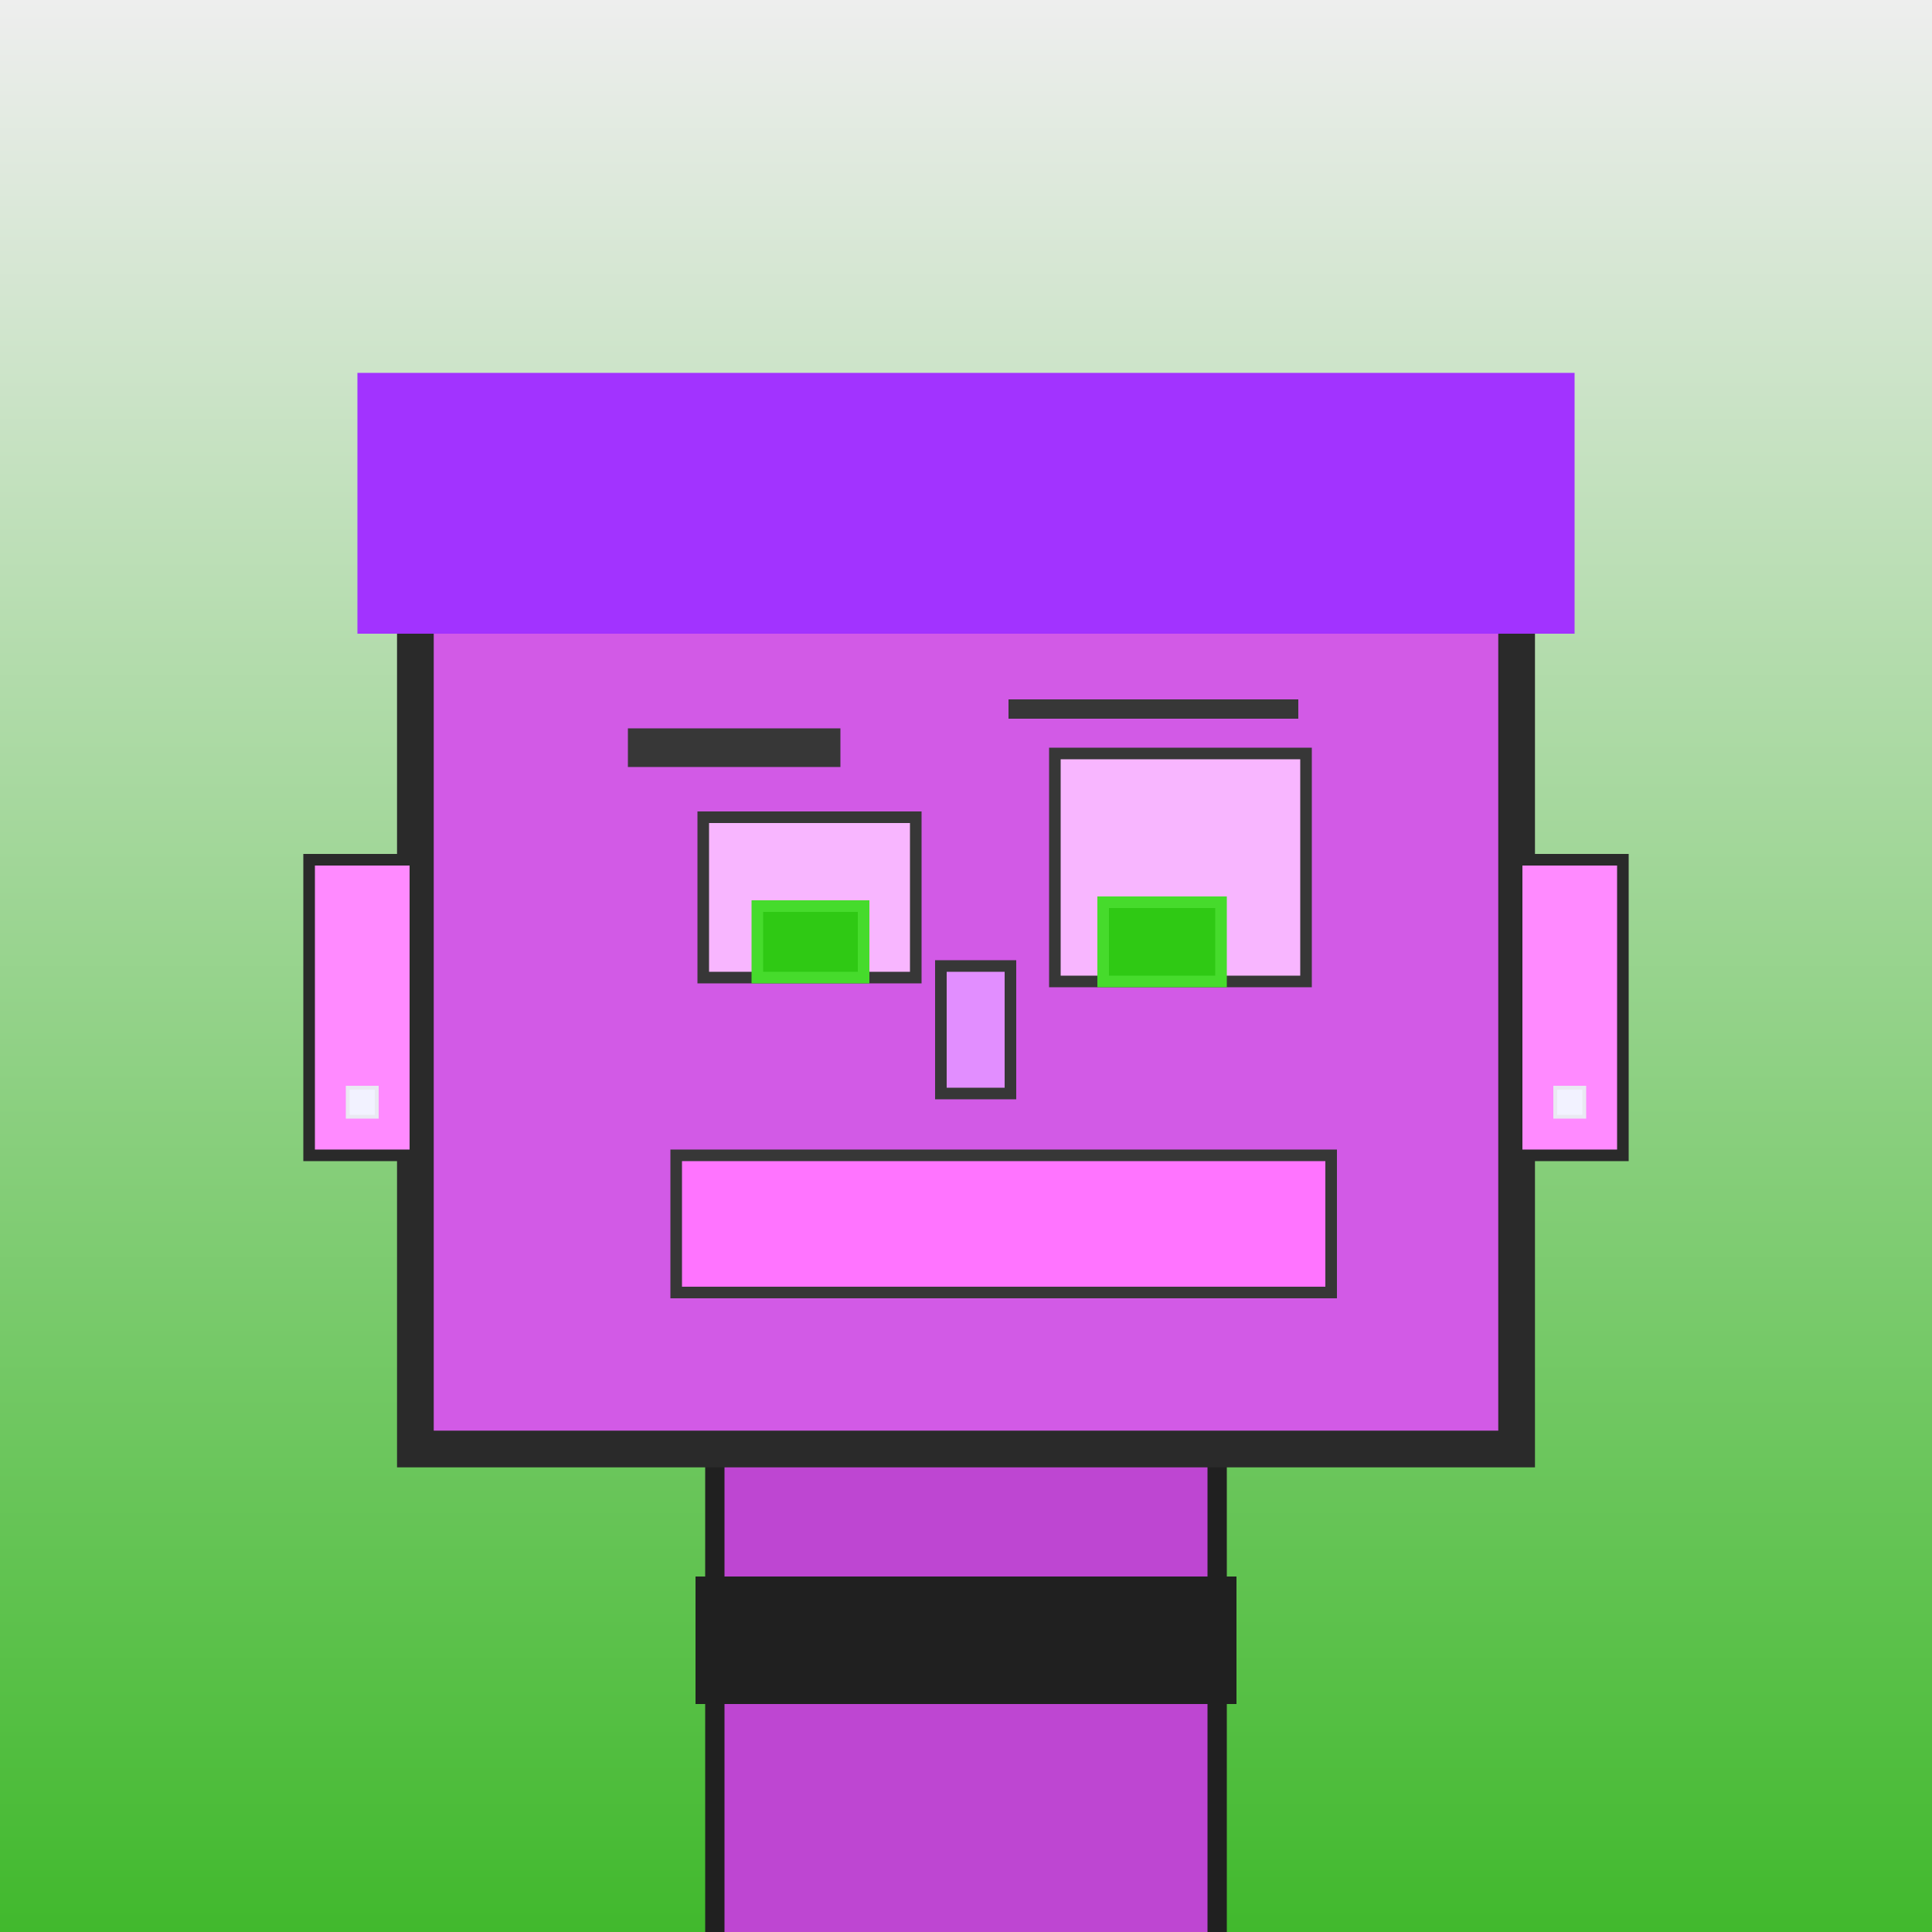
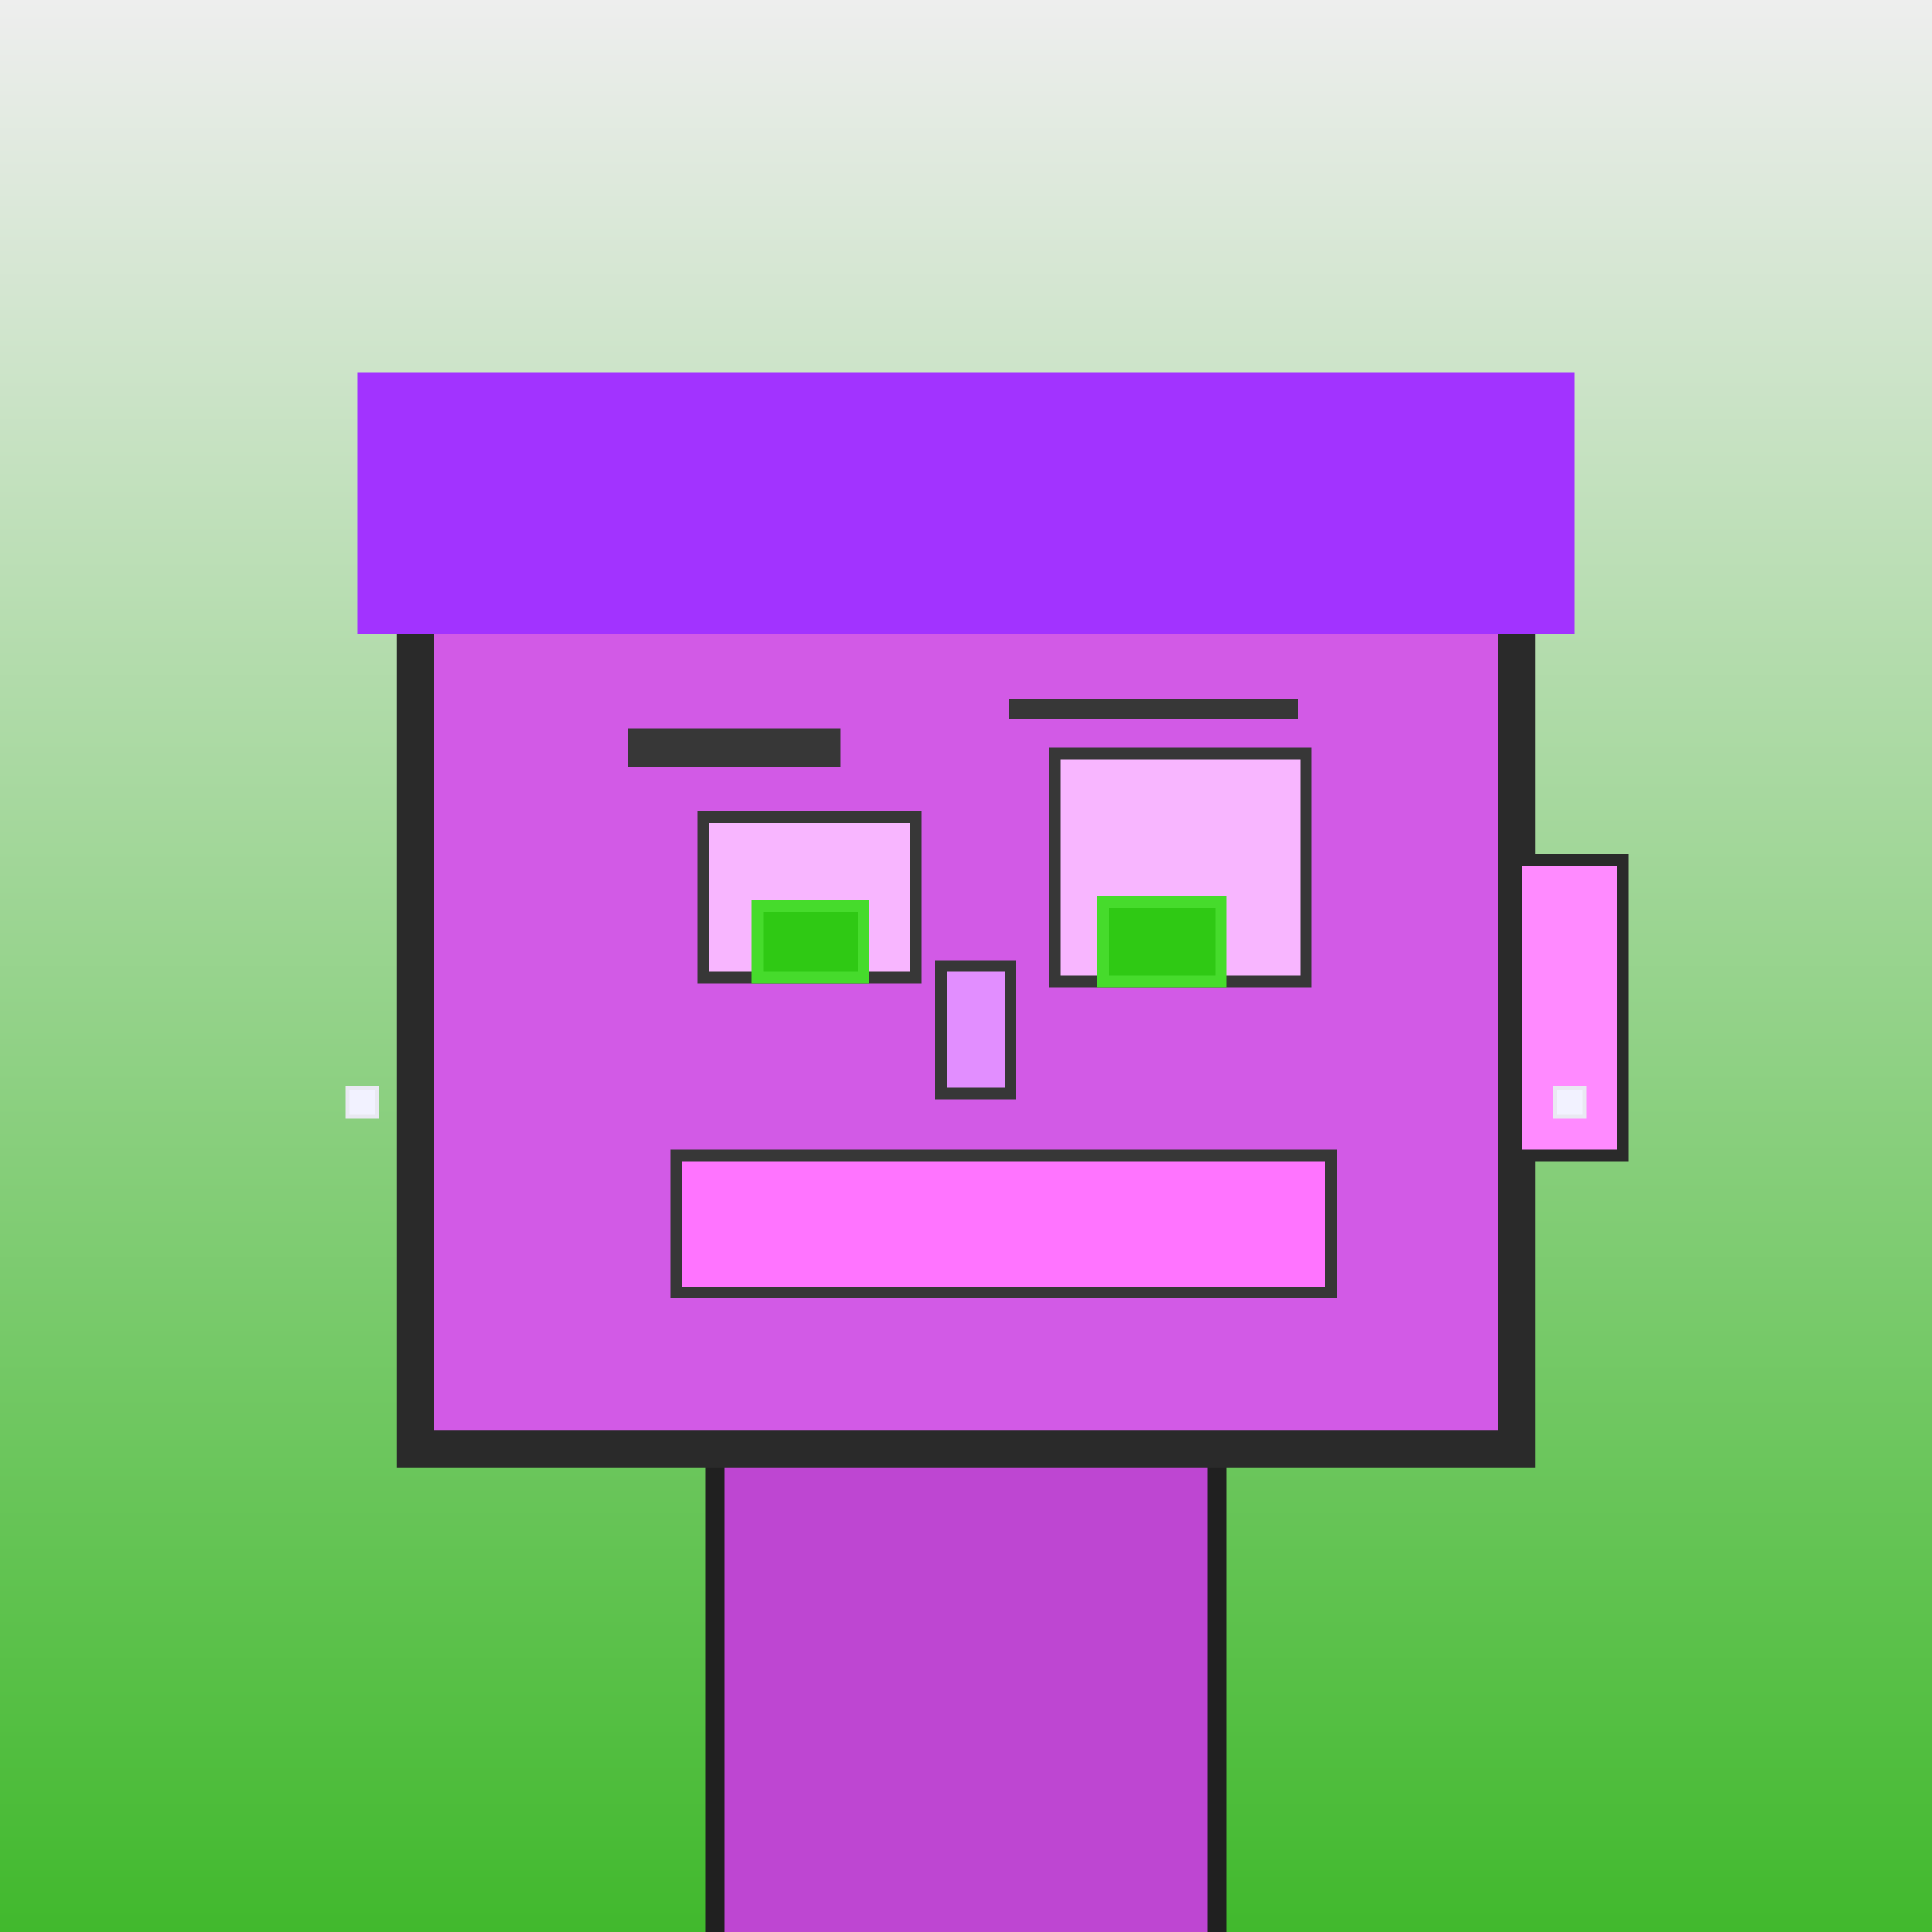
<svg xmlns="http://www.w3.org/2000/svg" viewBox="0 0 1000 1000">
  <defs>
    <linearGradient gradientUnits="userSpaceOnUse" x1="500" y1="0" x2="500" y2="1000" id="bkStyle">
      <stop offset="0" style="stop-color: #eeeeee" />
      <stop offset="1" style="stop-color: rgb(65, 185, 45)" />
    </linearGradient>
  </defs>
  <rect id="background" width="1000" height="1000" style="fill: url(#bkStyle);" onclick="background.style.fill='rgba(0,0,0,0)'" />
  <rect x="370" y="750" width="260" height="260" style="fill: rgb(190, 70, 210); stroke-width: 10px; stroke: rgb(32, 32, 32);" />
  <rect x="215" y="250" width="570" height="500" style="fill: rgb(210, 90, 230); stroke-width: 19px; stroke: rgb(42, 42, 42);" />
  <rect x="364" y="423" width="110" height="83" style="fill: rgb(248, 182, 277); stroke-width: 6px; stroke: rgb(55, 55, 55);" />
  <rect x="546" y="390" width="130" height="118" style="fill: rgb(248, 182, 277); stroke-width: 6px; stroke: rgb(55, 55, 55);" />
  <rect x="392" y="469" width="55" height="37" style="fill: rgb(47,201,20); stroke-width: 6px; stroke: rgb(70,219,44);" />
  <rect x="571" y="467" width="61" height="41" style="fill: rgb(47,201,20); stroke-width: 6px; stroke: rgb(70,219,44);" />
  <rect x="487" y="500" width="36" height="66" style="fill: rgb(226, 142, 318); stroke-width: 6px; stroke: rgb(55, 55, 55);" />
-   <rect x="160" y="445" width="55" height="153" style="fill: rgb(258, 138, 305); stroke-width: 6px; stroke: rgb(42, 42, 42);" />
  <rect x="785" y="445" width="55" height="153" style="fill: rgb(258, 138, 305); stroke-width: 6px; stroke: rgb(42, 42, 42);" />
  <rect x="325" y="377" width="110" height="20" style="fill: rgb(55, 55, 55); stroke-width: 0px; stroke: rgb(0, 0, 0);" />
  <rect x="522" y="362" width="150" height="10" style="fill: rgb(55, 55, 55); stroke-width: 0px; stroke: rgb(0, 0, 0);" />
  <rect x="350" y="598" width="339" height="71" style="fill: rgb(263, 116, 301); stroke-width: 6px; stroke: rgb(55, 55, 55);" />
  <rect x="185" y="193" width="630" height="135" style="fill: rgb(162, 51, 272); stroke-width: 0px; stroke: rgb(0, 0, 0);" />
  <rect x="180" y="563" width="15" height="15" style="fill: rgb(242,242,255); stroke-width: 2px; stroke: rgb(233,233,242);" />
  <rect x="805" y="563" width="15" height="15" style="fill: rgb(242,242,255); stroke-width: 2px; stroke: rgb(233,233,242);" />
-   <rect x="360" y="816" width="280" height="66" style="fill: rgb(32,32,32);" />
</svg>